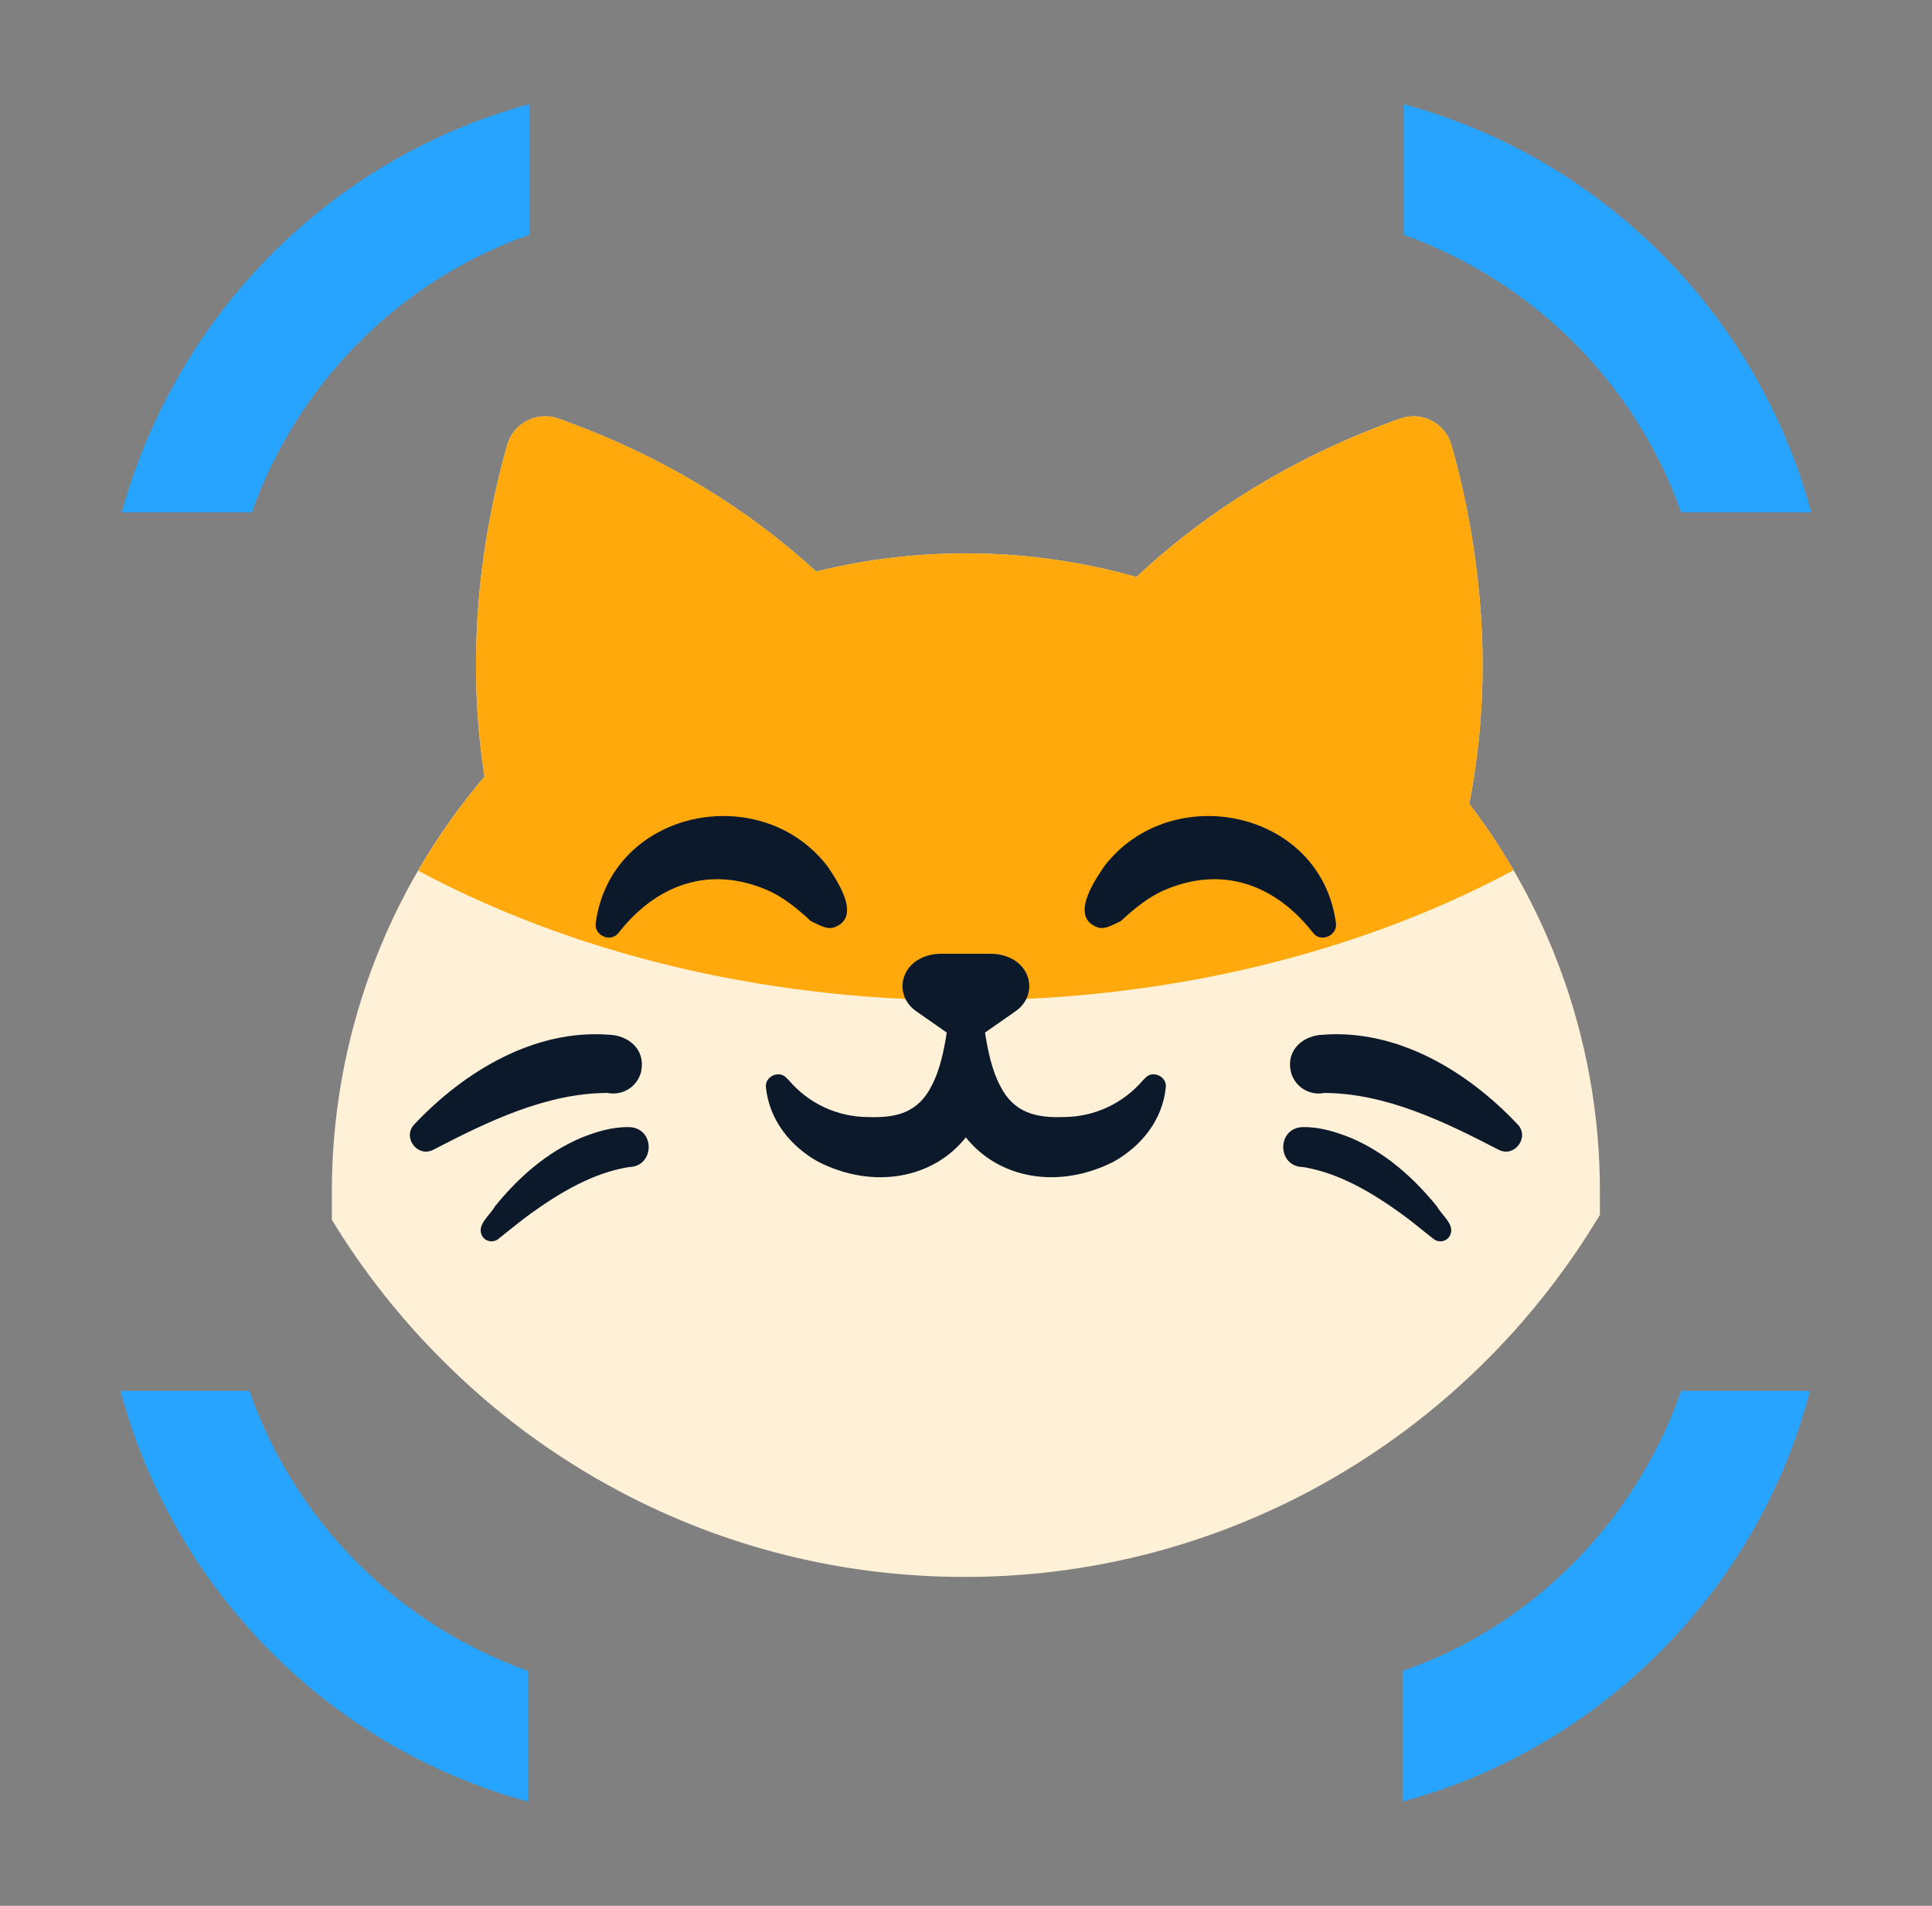
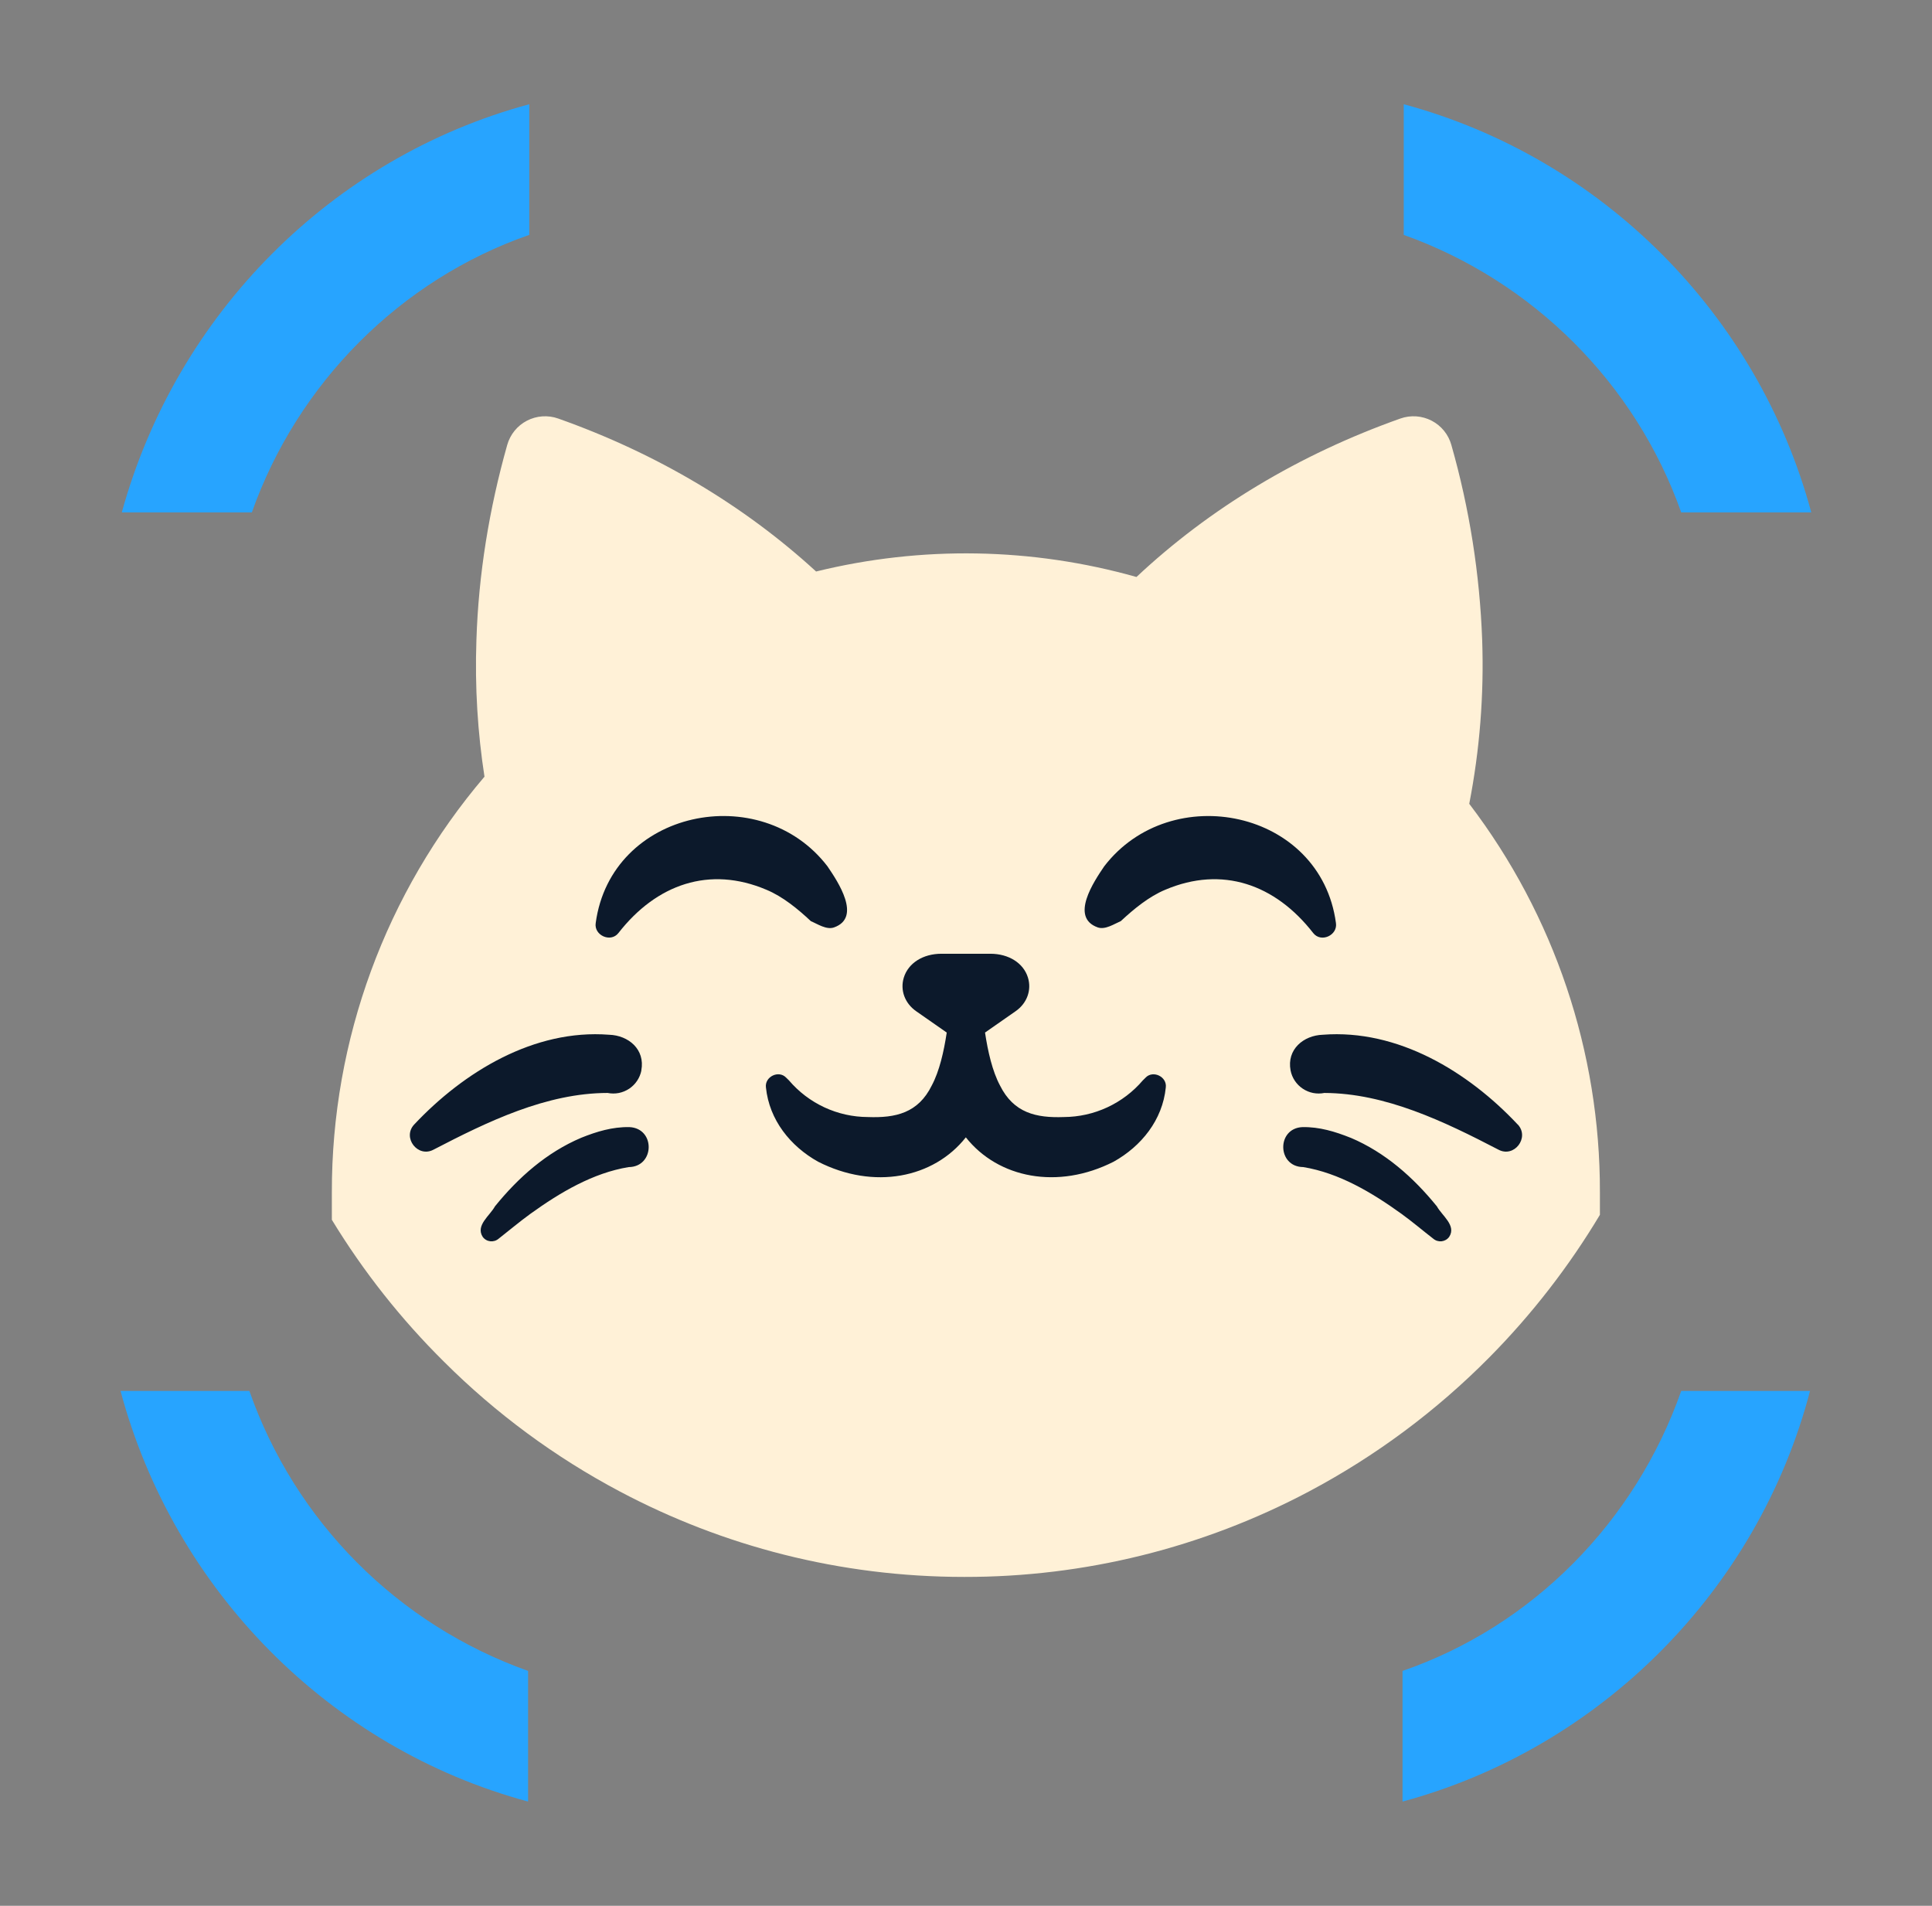
<svg xmlns="http://www.w3.org/2000/svg" width="73" height="72" viewBox="0 0 73 72" fill="none">
  <rect x="0" y="0" width="73" height="72" fill="#808080" stroke="none" />
-   <path d="M63.524 19.358H68.438C66.425 11.882 60.529 5.959 53.04 3.938V8.874C57.908 10.613 61.792 14.469 63.524 19.358ZM9.469 52.549H4.555C6.567 60.071 12.463 66.041 19.953 68.062V63.126C17.52 62.26 15.311 60.861 13.489 59.031C11.667 57.2 10.277 54.986 9.423 52.549H9.469ZM4.602 19.358H9.516C11.247 14.469 15.132 10.566 19.999 8.873V3.938C12.511 5.959 6.661 11.882 4.602 19.358ZM63.524 52.549C61.791 57.485 57.908 61.434 52.994 63.126V68.062C60.482 66.041 66.426 60.071 68.391 52.549H63.477H63.524Z" fill="#27A4FF" />
+   <path d="M63.524 19.358H68.438C66.425 11.882 60.529 5.959 53.04 3.938V8.874C57.908 10.613 61.792 14.469 63.524 19.358ZM9.469 52.549H4.555C6.567 60.071 12.463 66.041 19.953 68.062V63.126C17.52 62.26 15.311 60.861 13.489 59.031C11.667 57.2 10.277 54.986 9.423 52.549ZM4.602 19.358H9.516C11.247 14.469 15.132 10.566 19.999 8.873V3.938C12.511 5.959 6.661 11.882 4.602 19.358ZM63.524 52.549C61.791 57.485 57.908 61.434 52.994 63.126V68.062C60.482 66.041 66.426 60.071 68.391 52.549H63.477H63.524Z" fill="#27A4FF" />
  <path d="M60.452 45.04V45.895C59.283 47.847 57.884 49.652 56.285 51.27C54.279 53.299 51.977 55.012 49.456 56.348C45.446 58.474 40.976 59.582 36.438 59.575C31.735 59.575 27.309 58.409 23.422 56.348C20.976 55.053 18.737 53.402 16.778 51.447C15.152 49.838 13.729 48.037 12.539 46.083V45.04C12.53 39.288 14.575 33.721 18.306 29.342C18.05 27.687 17.939 25.967 18.001 24.184C18.08 21.695 18.483 19.226 19.165 16.81C19.22 16.614 19.315 16.432 19.443 16.274C19.571 16.116 19.73 15.987 19.911 15.893C20.091 15.8 20.289 15.744 20.491 15.73C20.694 15.716 20.898 15.743 21.089 15.811C24.824 17.133 28.118 19.099 30.836 21.591C34.821 20.612 38.992 20.683 42.941 21.798C45.703 19.208 49.076 17.172 52.915 15.811C53.107 15.743 53.31 15.716 53.513 15.73C53.716 15.744 53.913 15.8 54.094 15.893C54.274 15.987 54.433 16.116 54.562 16.274C54.69 16.432 54.784 16.614 54.839 16.81C55.523 19.212 55.913 21.688 56.004 24.184C56.075 26.257 55.912 28.331 55.515 30.367C58.728 34.583 60.463 39.74 60.452 45.04Z" fill="#FFF1D7" />
-   <path d="M21.09 15.811C24.825 17.133 28.119 19.099 30.837 21.591C34.822 20.612 38.992 20.683 42.942 21.798C45.704 19.208 49.076 17.172 52.916 15.811C53.108 15.743 53.311 15.716 53.514 15.73C53.716 15.744 53.914 15.8 54.094 15.893C54.275 15.987 54.434 16.116 54.562 16.274C54.69 16.432 54.785 16.614 54.84 16.81C55.523 19.212 55.914 21.688 56.004 24.184C56.076 26.257 55.912 28.331 55.516 30.367C56.123 31.166 56.682 32.003 57.19 32.876C51.438 35.959 44.261 37.791 36.479 37.791C28.709 37.791 21.544 35.966 15.799 32.893C16.527 31.636 17.366 30.448 18.308 29.342C18.051 27.687 17.94 25.967 18.002 24.184C18.08 21.695 18.483 19.226 19.166 16.81C19.221 16.614 19.315 16.432 19.444 16.274C19.572 16.116 19.731 15.987 19.911 15.893C20.092 15.8 20.289 15.744 20.492 15.73C20.695 15.716 20.898 15.743 21.09 15.811Z" fill="#FFA90C" />
  <path d="M30.639 34.801C30.886 34.905 31.228 35.138 31.513 35.037C32.57 34.663 31.657 33.304 31.265 32.728C28.744 29.44 23.089 30.591 22.509 34.869C22.434 35.333 23.071 35.623 23.364 35.253C24.808 33.399 26.81 32.704 28.956 33.613C29.575 33.869 30.151 34.344 30.639 34.801ZM24.232 40.44C24.383 39.643 23.744 39.114 23.014 39.092C20.184 38.872 17.527 40.487 15.65 42.483C15.189 42.978 15.787 43.754 16.383 43.432C18.426 42.371 20.644 41.294 22.959 41.291C23.099 41.319 23.243 41.319 23.383 41.292C23.522 41.264 23.655 41.209 23.774 41.13C23.892 41.051 23.994 40.95 24.073 40.831C24.152 40.713 24.207 40.58 24.235 40.44H24.232ZM23.779 42.581C23.135 42.57 22.546 42.75 21.964 42.983C20.654 43.537 19.583 44.486 18.701 45.576C18.511 45.927 17.961 46.294 18.239 46.728C18.382 46.924 18.659 46.953 18.842 46.796C19.245 46.481 19.63 46.155 20.04 45.858C21.162 45.05 22.406 44.312 23.754 44.092C24.743 44.084 24.772 42.627 23.783 42.581H23.779ZM49.622 35.253C49.918 35.626 50.55 35.333 50.478 34.87C49.903 30.592 44.248 29.44 41.723 32.728C41.332 33.304 40.418 34.659 41.476 35.036C41.759 35.137 42.101 34.905 42.349 34.799C42.838 34.344 43.413 33.869 44.032 33.613C46.175 32.704 48.18 33.399 49.622 35.253ZM57.346 42.483C55.469 40.483 52.812 38.872 49.982 39.092C49.256 39.115 48.613 39.644 48.764 40.44C48.791 40.58 48.846 40.713 48.925 40.831C49.005 40.95 49.106 41.051 49.225 41.13C49.343 41.209 49.476 41.264 49.616 41.292C49.756 41.319 49.9 41.319 50.039 41.291C52.351 41.299 54.573 42.371 56.616 43.432C57.212 43.754 57.806 42.979 57.35 42.483H57.346ZM51.028 42.983C50.447 42.751 49.856 42.57 49.212 42.581C48.228 42.624 48.253 44.084 49.242 44.091C50.59 44.312 51.834 45.05 52.955 45.858C53.366 46.155 53.751 46.485 54.154 46.796C54.337 46.953 54.614 46.924 54.757 46.728C55.038 46.297 54.484 45.927 54.293 45.576C53.409 44.486 52.341 43.537 51.032 42.983H51.028ZM43.288 40.711L43.18 40.817C42.812 41.248 42.355 41.595 41.84 41.834C41.326 42.073 40.766 42.198 40.199 42.201C39.153 42.24 38.301 42.048 37.784 41.008C37.496 40.468 37.327 39.726 37.219 39.009L38.377 38.201C38.804 37.904 38.987 37.405 38.84 36.93C38.671 36.383 38.114 36.032 37.42 36.032H35.571C34.877 36.032 34.32 36.383 34.151 36.93C34.004 37.405 34.187 37.901 34.614 38.201L35.772 39.009C35.664 39.727 35.495 40.469 35.207 41.008C34.693 42.051 33.842 42.24 32.792 42.201C32.225 42.199 31.665 42.074 31.15 41.835C30.636 41.596 30.179 41.249 29.811 40.817L29.703 40.711C29.423 40.419 28.887 40.675 28.941 41.085C29.067 42.312 29.865 43.304 30.911 43.888C33.015 44.96 35.276 44.512 36.494 42.968C37.714 44.512 39.971 44.959 42.079 43.888C43.125 43.304 43.926 42.313 44.049 41.085C44.103 40.675 43.567 40.421 43.286 40.711H43.288Z" fill="#0C192B" />
</svg>